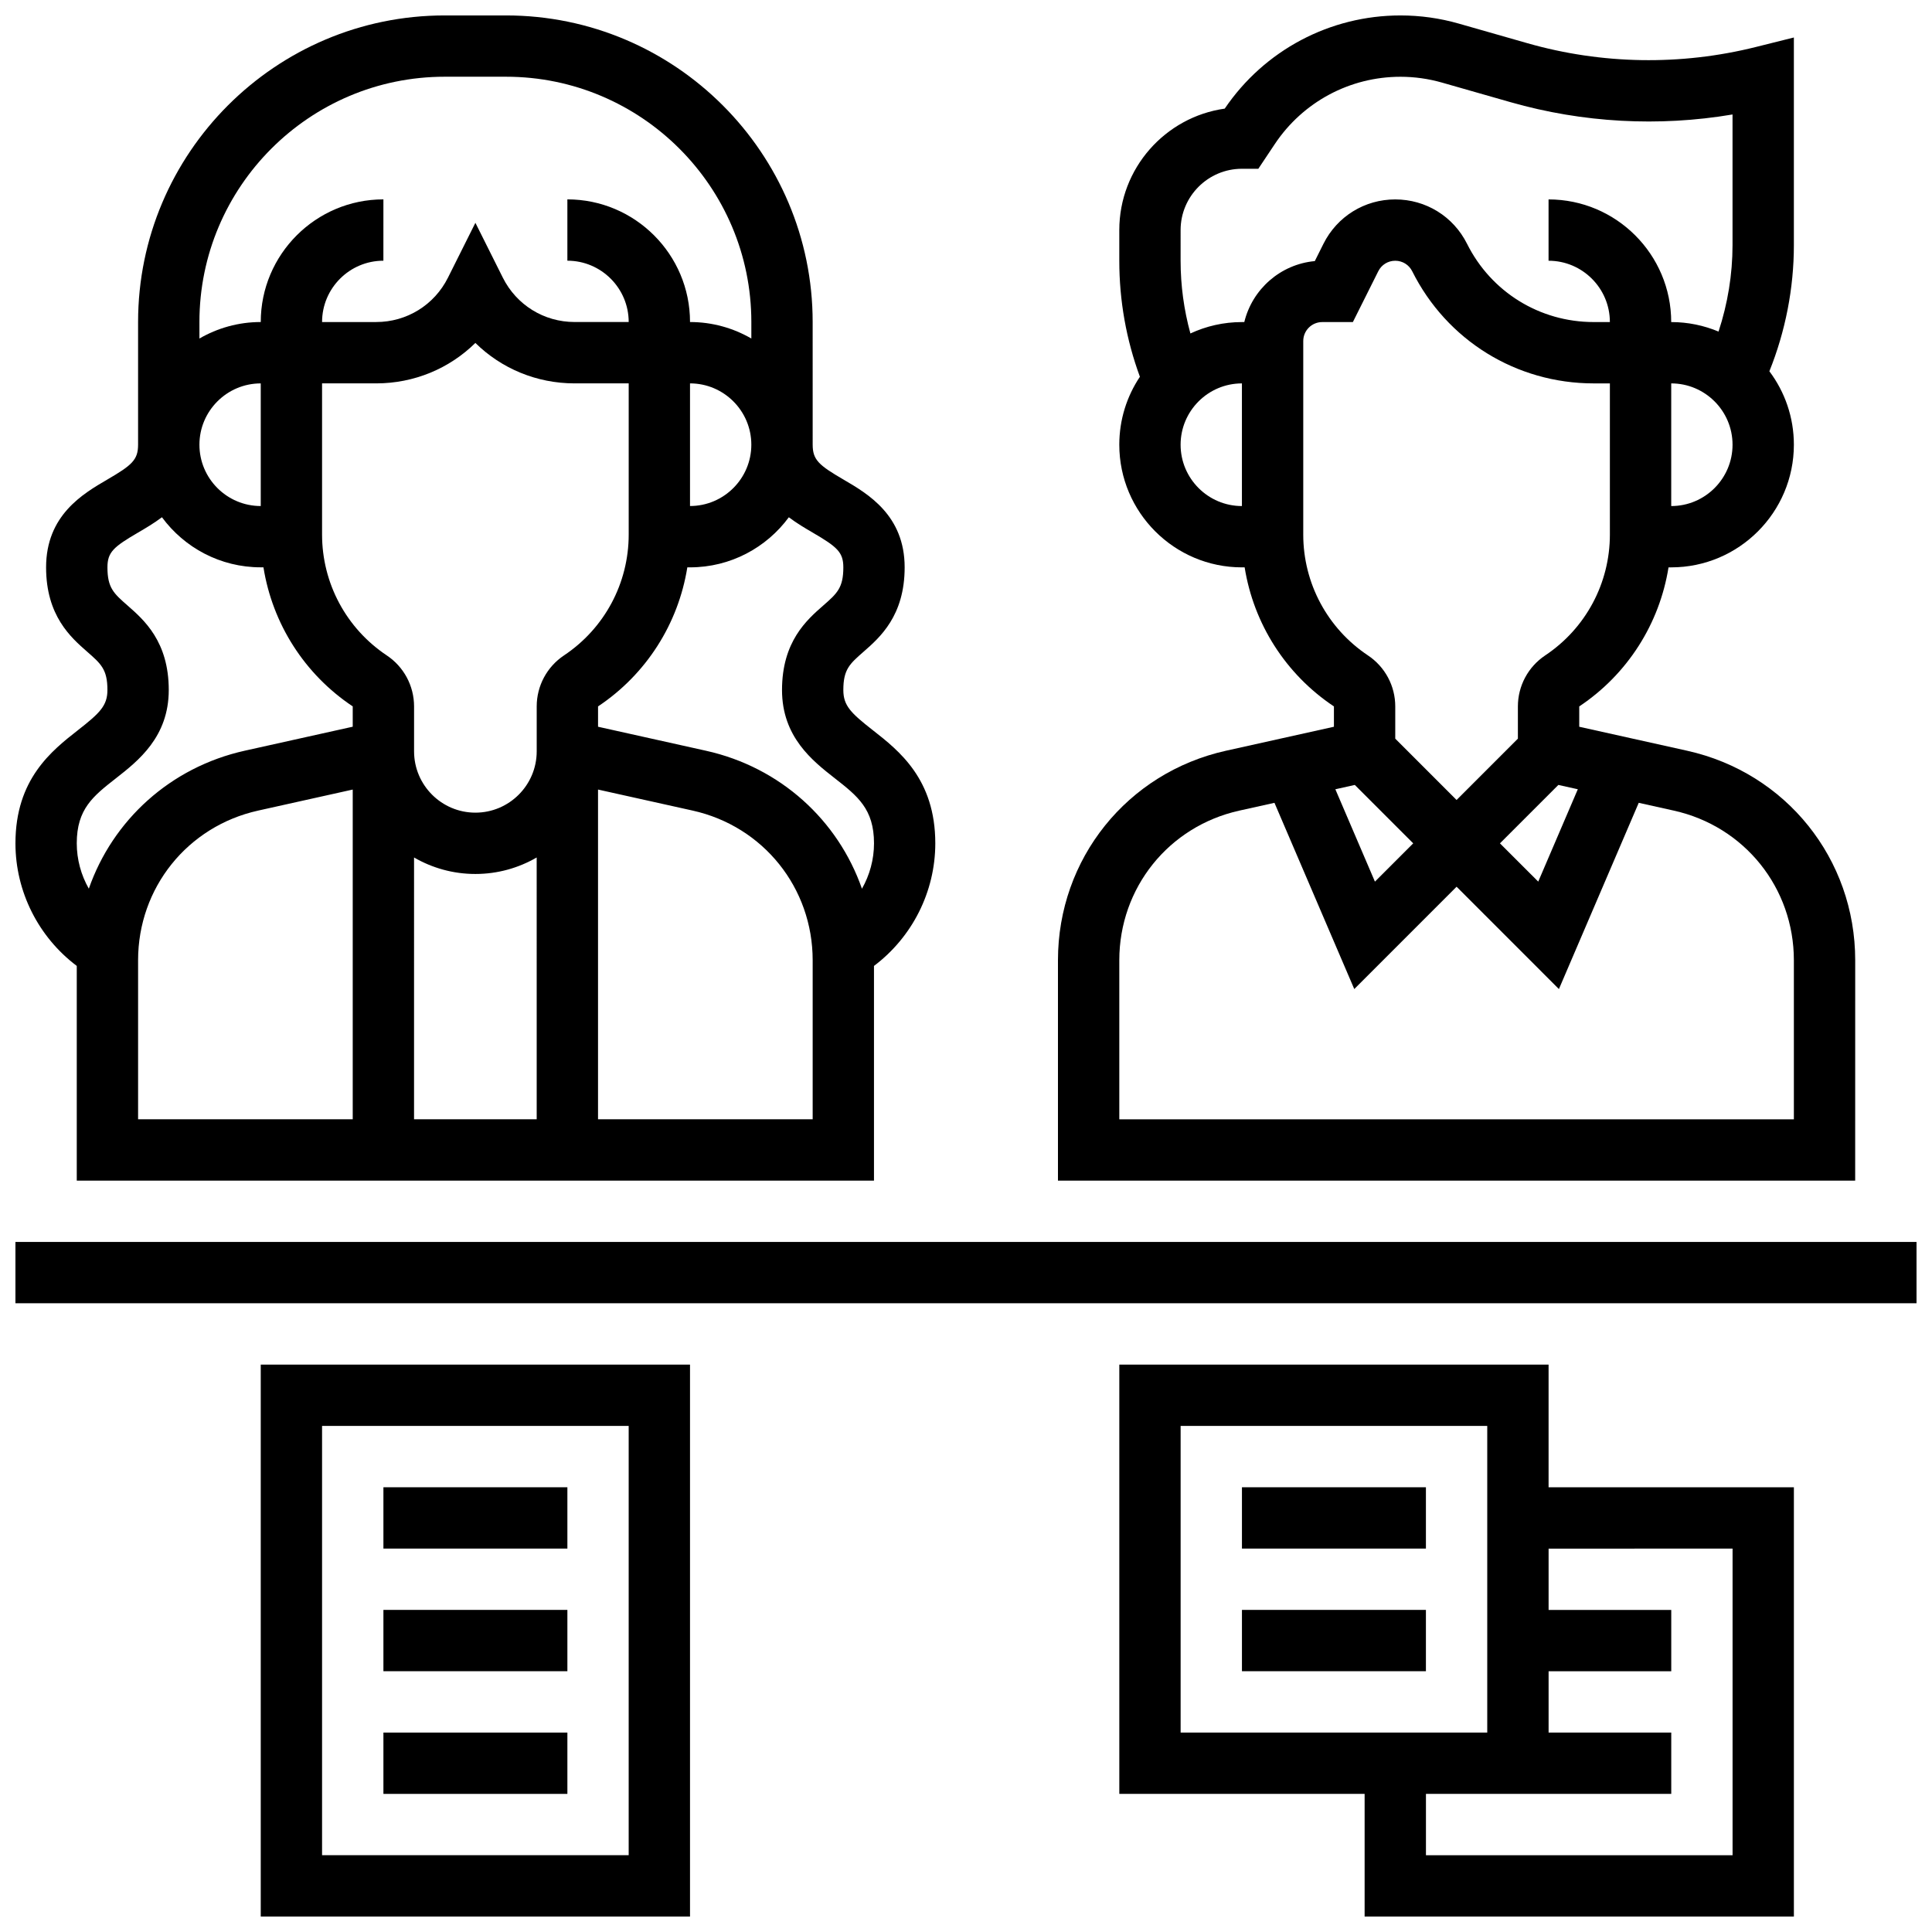
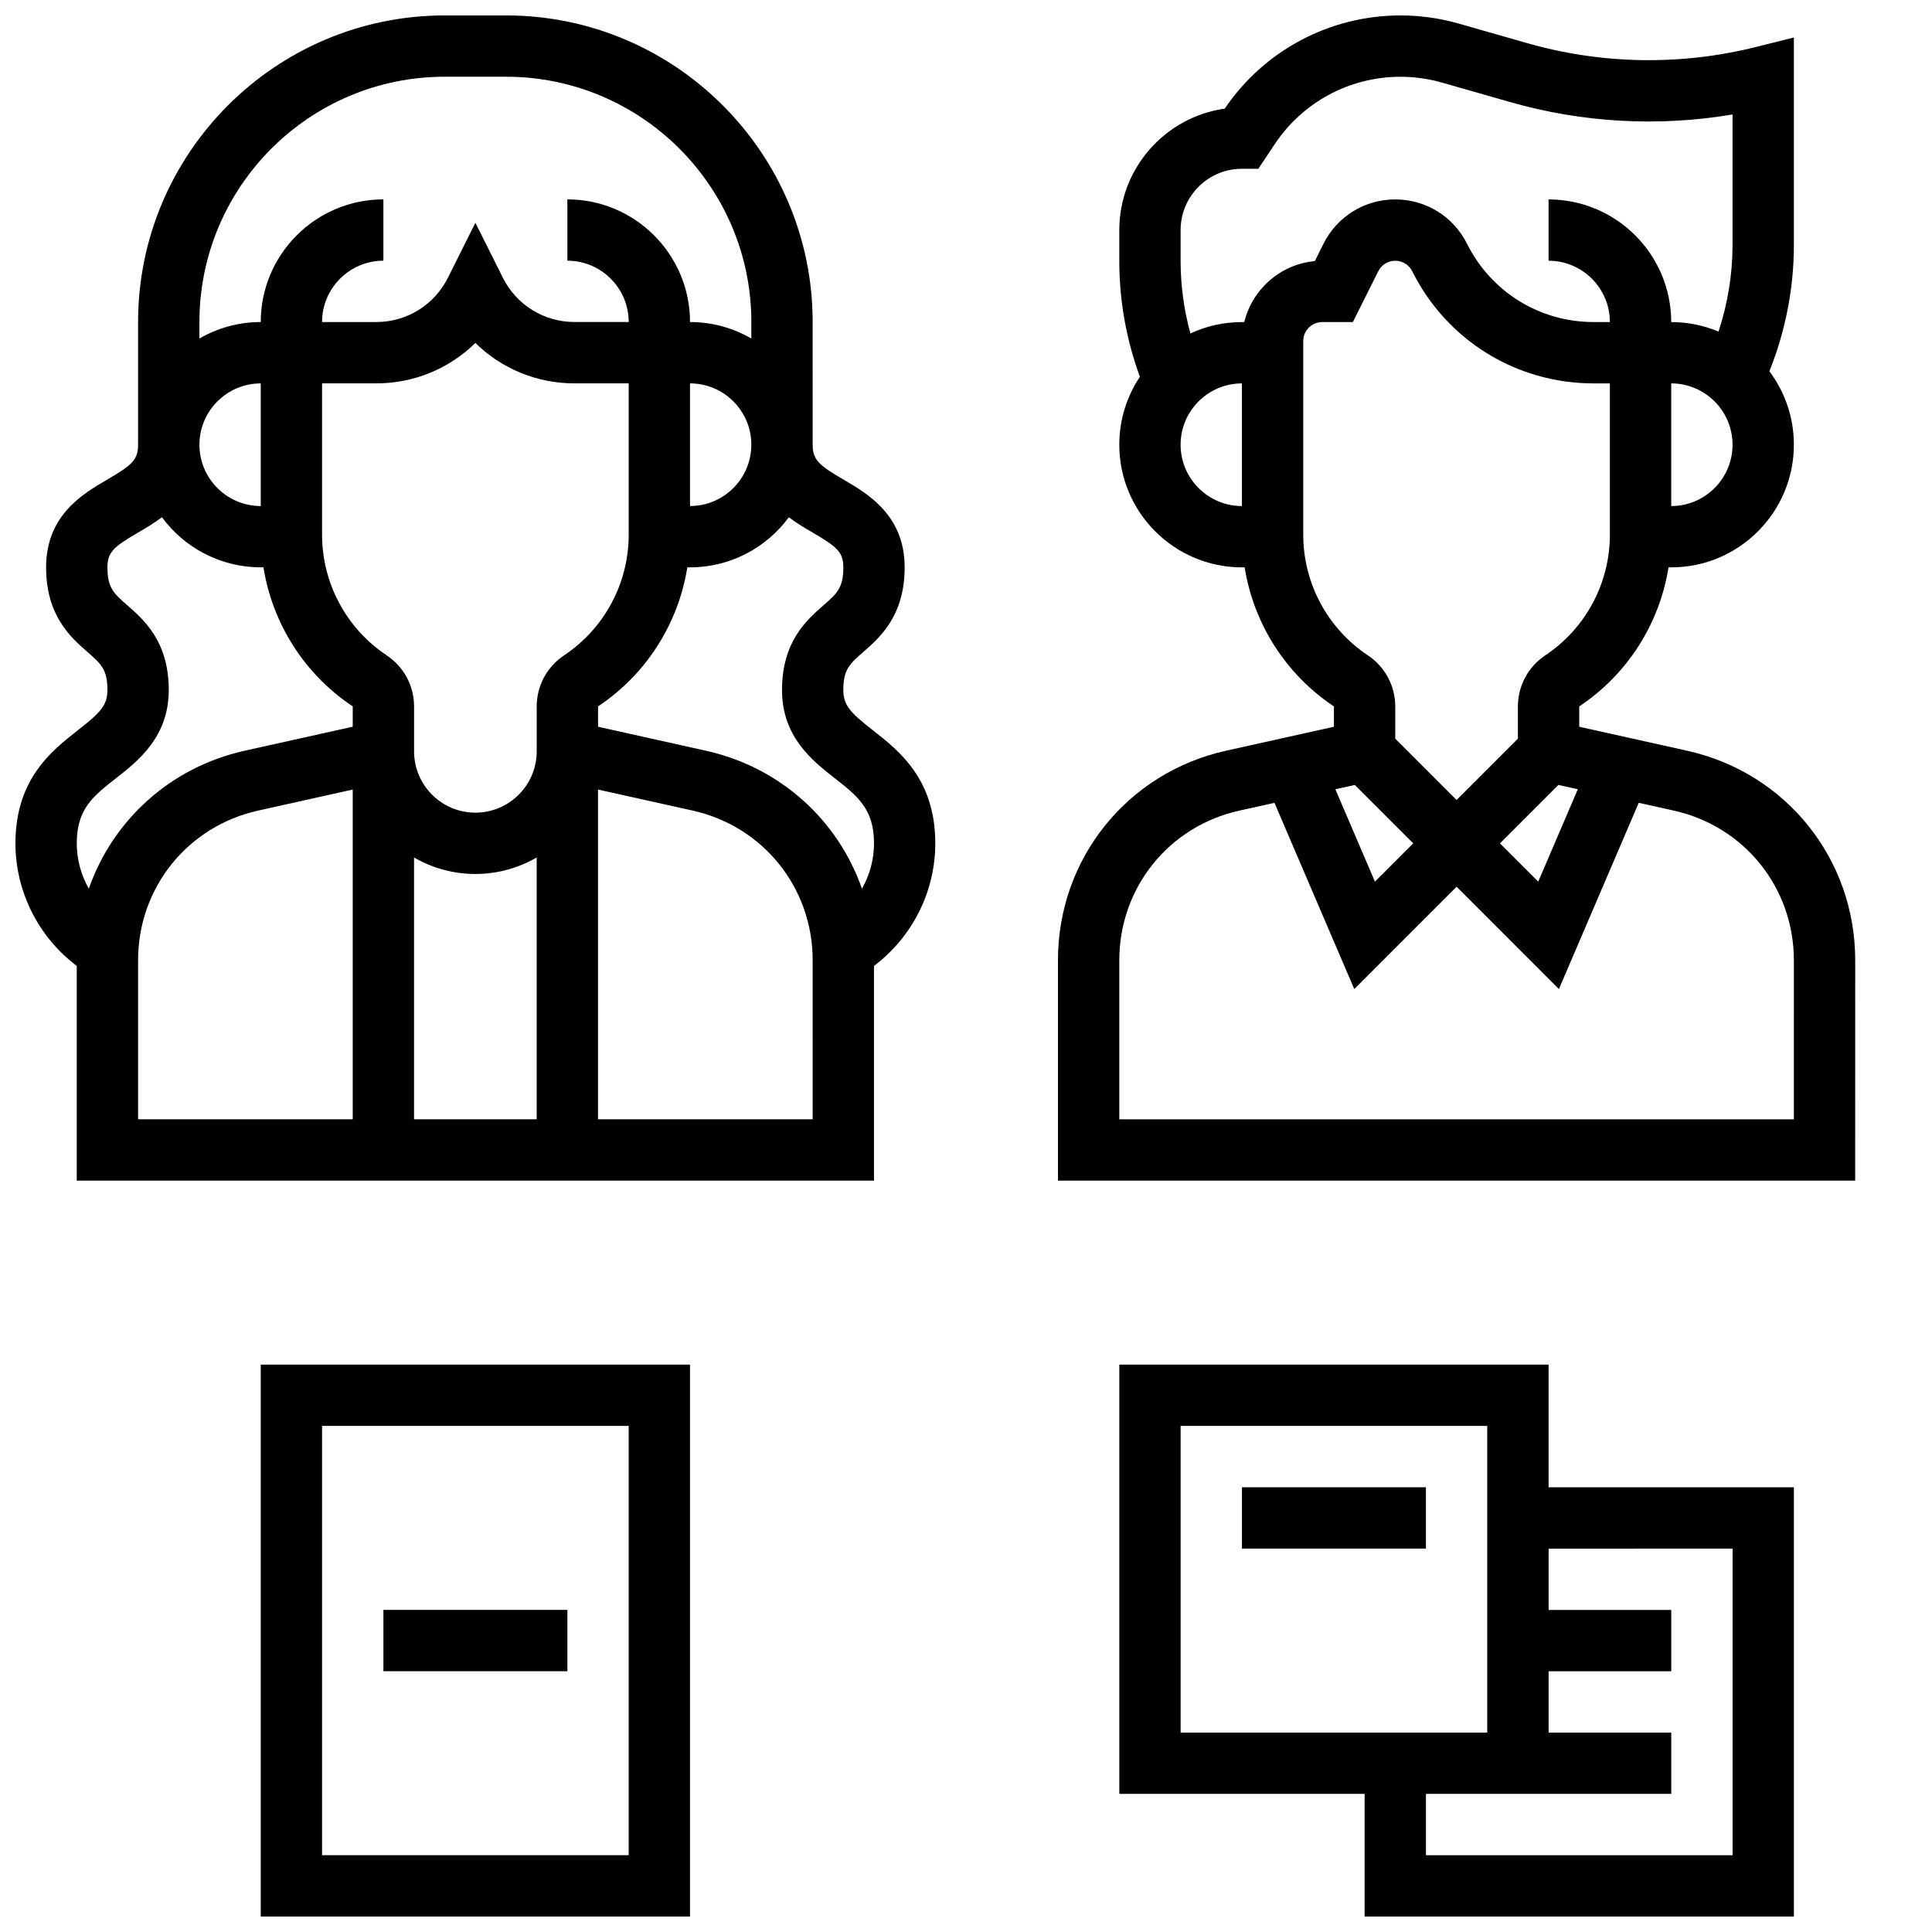
<svg xmlns="http://www.w3.org/2000/svg" width="800px" height="800px" version="1.1" viewBox="144 144 512 512">
  <defs>
    <clipPath id="e">
      <path d="m148.09 473h503.81v17h-503.81z" />
    </clipPath>
    <clipPath id="d">
      <path d="m213 505h114v146.9h-114z" />
    </clipPath>
    <clipPath id="c">
      <path d="m440 505h180v146.9h-180z" />
    </clipPath>
    <clipPath id="b">
      <path d="m424 148.09h212v308.91h-212z" />
    </clipPath>
    <clipPath id="a">
      <path d="m148.09 148.09h243.91v308.91h-243.91z" />
    </clipPath>
  </defs>
  <g clip-path="url(#e)">
-     <path d="m148.09 473.13h503.81v16.25h-503.81z" />
-   </g>
+     </g>
  <g clip-path="url(#d)">
    <path d="m213.1 651.9h113.76v-146.27h-113.76zm16.25-130.02h81.258v113.76l-81.258 0.004z" />
  </g>
  <g clip-path="url(#c)">
    <path d="m554.39 505.64h-113.76v113.76h65.008v32.504h113.76v-113.76h-65.008zm-97.512 16.25h81.258v81.258h-81.258zm146.27 32.504v81.258h-81.258v-16.25h65.008v-16.25h-32.504v-16.25h32.504v-16.25h-32.504v-16.25z" />
  </g>
-   <path d="m245.61 538.14h48.754v16.25h-48.754z" />
  <path d="m245.61 570.64h48.754v16.25h-48.754z" />
-   <path d="m245.61 603.15h48.754v16.25h-48.754z" />
  <path d="m473.13 538.14h48.754v16.25h-48.754z" />
-   <path d="m473.13 570.64h48.754v16.25h-48.754z" />
  <g clip-path="url(#b)">
    <path d="m635.65 398.48c0-26.867-18.316-49.699-44.543-55.527l-28.59-6.356v-5.387c12.816-8.543 21.273-21.926 23.66-36.852h0.715c17.922 0 32.504-14.582 32.504-32.504 0-7.297-2.418-14.035-6.492-19.465 4.258-10.582 6.492-22.027 6.492-33.414v-55.039l-10.098 2.523c-19.883 4.969-40.809 4.621-60.516-1.008l-18.184-5.195c-5.023-1.438-10.223-2.164-15.457-2.164-18.711 0-36.086 9.227-46.574 24.695-15.77 2.227-27.941 15.812-27.941 32.188v8.125c0 10.57 1.84 20.891 5.461 30.746-3.449 5.16-5.461 11.352-5.461 18.008 0 17.922 14.582 32.504 32.504 32.504h0.715c2.391 14.93 10.844 28.309 23.66 36.852v5.387l-28.59 6.352c-26.227 5.832-44.543 28.664-44.543 55.531v58.398h211.27zm-78.668-46.465 5.156 1.145-10.488 24.477-10.148-10.141zm29.91-73.906v-32.504c8.961 0 16.25 7.293 16.25 16.25 0.004 8.961-7.289 16.254-16.25 16.254zm-130.02-73.133c0-8.961 7.293-16.25 16.25-16.25h4.348l4.375-6.562c7.441-11.156 19.887-17.82 33.293-17.82 3.719 0 7.418 0.52 10.992 1.539l18.184 5.195c19.133 5.465 39.273 6.562 58.824 3.258v34.637c0 7.746-1.281 15.52-3.707 22.898-3.859-1.617-8.098-2.519-12.543-2.519 0-17.922-14.582-32.504-32.504-32.504v16.25c8.961 0 16.25 7.293 16.25 16.25h-4.289c-14.305 0-27.168-7.949-33.566-20.746-3.625-7.246-10.914-11.754-19.023-11.754s-15.398 4.504-19.027 11.762l-2.289 4.582c-9.121 0.84-16.574 7.465-18.688 16.16h-0.625c-4.875 0-9.5 1.086-13.656 3.019-1.715-6.254-2.598-12.703-2.598-19.27zm0 56.879c0-8.961 7.293-16.25 16.25-16.25v32.504c-8.957 0-16.25-7.293-16.25-16.254zm32.504 23.809v-51.289c0-2.769 2.254-5.023 5.023-5.023h8.125l6.738-13.477c0.855-1.711 2.578-2.773 4.492-2.773 1.914 0 3.637 1.066 4.492 2.773 9.168 18.34 27.598 29.73 48.102 29.73h4.289v40.059c0 12.898-6.41 24.871-17.141 32.027-4.531 3.023-7.238 8.078-7.238 13.523v8.535l-16.25 16.254-16.25-16.254v-8.535c0-5.445-2.707-10.5-7.238-13.523-10.734-7.156-17.145-19.129-17.145-32.027zm13.66 66.352 15.48 15.48-10.145 10.145-10.488-24.477zm116.36 88.613h-178.77v-42.148c0-19.191 13.082-35.5 31.816-39.66l9.301-2.066 21.152 49.355 27.117-27.121 27.117 27.121 21.152-49.355 9.301 2.066c18.73 4.16 31.812 20.469 31.812 39.66z" />
  </g>
  <g clip-path="url(#a)">
    <path d="m164.71 337.46c-7.012 5.488-16.617 13.008-16.617 30.031 0 12.832 6.129 24.871 16.25 32.488v56.895h211.27v-56.895c10.125-7.617 16.25-19.656 16.25-32.488 0-17.023-9.605-24.539-16.617-30.027-5.746-4.504-7.754-6.449-7.754-10.605 0-5.453 1.676-6.922 5.352-10.137 4.34-3.797 10.898-9.535 10.898-22.367 0-13.809-9.762-19.504-16.219-23.27-6.504-3.797-8.156-5.199-8.156-9.234l-0.004-32.504c0-44.805-36.453-81.258-81.258-81.258h-16.25c-44.809 0-81.262 36.453-81.262 81.258v32.504c0 4.035-1.652 5.438-8.156 9.234-6.461 3.769-16.223 9.461-16.223 23.27 0 12.828 6.559 18.57 10.898 22.367 3.676 3.219 5.356 4.684 5.356 10.137 0 4.156-2.012 6.102-7.762 10.602zm81.781-19.773c-10.73-7.156-17.141-19.129-17.141-32.027v-40.059h14.332c10.062 0 19.41-3.934 26.297-10.719 6.887 6.785 16.238 10.719 26.301 10.719h14.332v40.059c0 12.898-6.41 24.871-17.141 32.027-4.531 3.023-7.238 8.078-7.238 13.523v11.902c0 8.961-7.293 16.25-16.25 16.25-8.961 0-16.25-7.293-16.25-16.25v-11.902c-0.004-5.449-2.711-10.504-7.242-13.523zm-33.391-39.582c-8.961 0-16.25-7.293-16.25-16.25 0-8.961 7.293-16.25 16.25-16.25zm113.76-32.504c8.961 0 16.25 7.293 16.25 16.25 0 8.961-7.293 16.25-16.25 16.25zm-73.133 125.64c4.785 2.773 10.336 4.371 16.25 4.371 5.918 0 11.465-1.598 16.25-4.371l0.004 69.383h-32.504zm-16.25 69.383h-56.883v-42.148c0-19.191 13.082-35.5 31.816-39.66l25.066-5.574zm121.89 0h-56.883v-87.383l25.066 5.57c18.734 4.164 31.816 20.473 31.816 39.664zm-0.031-155.5c6.504 3.797 8.156 5.199 8.156 9.234 0 5.453-1.676 6.922-5.352 10.137-4.34 3.797-10.898 9.535-10.898 22.363 0 12.445 8.09 18.777 13.996 23.398 6.027 4.719 10.383 8.129 10.383 17.234 0 4.281-1.141 8.414-3.195 12.031-6.332-18.141-21.594-32.184-41.348-36.57l-28.59-6.359v-5.387c12.816-8.543 21.273-21.926 23.66-36.852h0.715c10.73 0 20.262-5.231 26.184-13.273 2.16 1.625 4.371 2.922 6.289 4.043zm-97.48-120.79h16.25c35.844 0 65.008 29.16 65.008 65.008v4.371c-4.781-2.773-10.332-4.371-16.25-4.371 0-17.922-14.582-32.504-32.504-32.504v16.25c8.961 0 16.25 7.293 16.25 16.25h-14.332c-8.109 0-15.402-4.508-19.027-11.762l-7.266-14.527-7.269 14.535c-3.629 7.254-10.918 11.758-19.027 11.758h-14.336c0-8.961 7.293-16.25 16.25-16.25l0.004-16.254c-17.922 0-32.504 14.582-32.504 32.504-5.918 0-11.465 1.598-16.25 4.371l-0.004-4.371c0-35.844 29.164-65.008 65.008-65.008zm-84.031 140.15c-3.676-3.215-5.352-4.68-5.352-10.137 0-4.035 1.652-5.438 8.156-9.234 1.918-1.121 4.129-2.418 6.289-4.039 5.922 8.047 15.453 13.273 26.184 13.273h0.715c2.391 14.93 10.844 28.309 23.66 36.852v5.387l-28.59 6.352c-19.754 4.391-35.016 18.43-41.348 36.57-2.051-3.609-3.195-7.742-3.195-12.023 0-9.105 4.356-12.512 10.383-17.23 5.906-4.625 13.996-10.957 13.996-23.402 0-12.828-6.559-18.566-10.898-22.367z" />
  </g>
</svg>